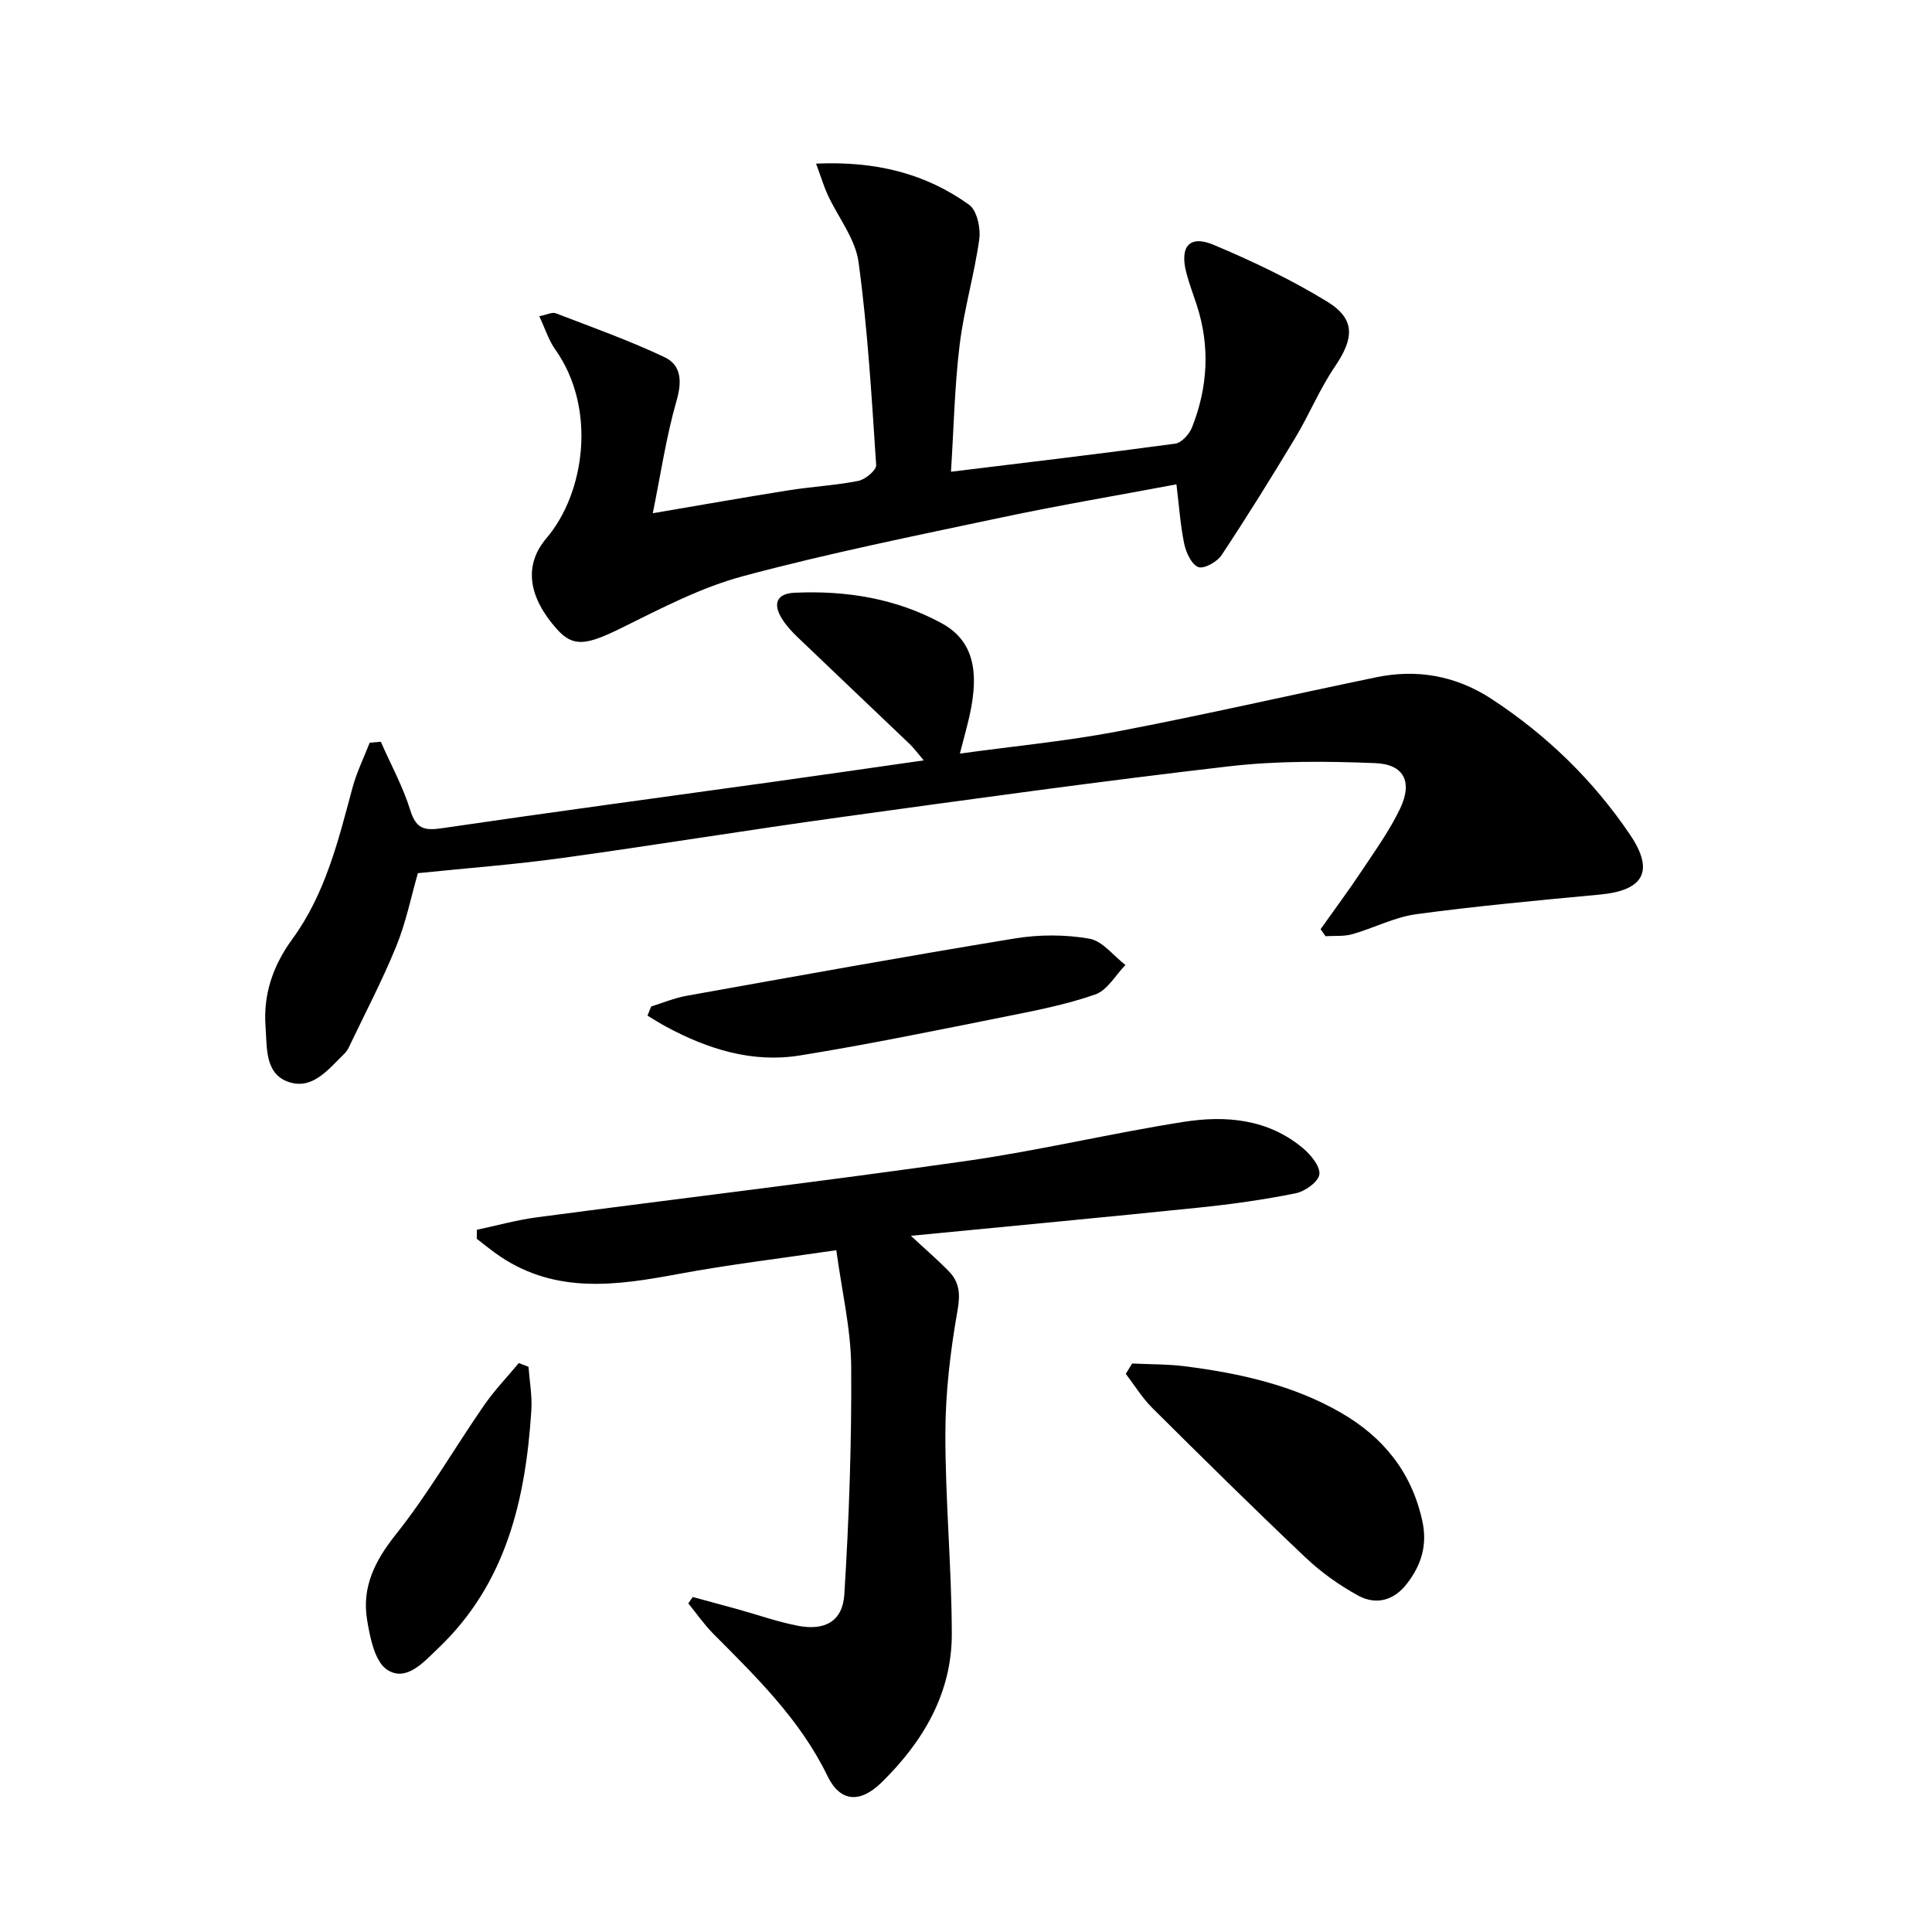
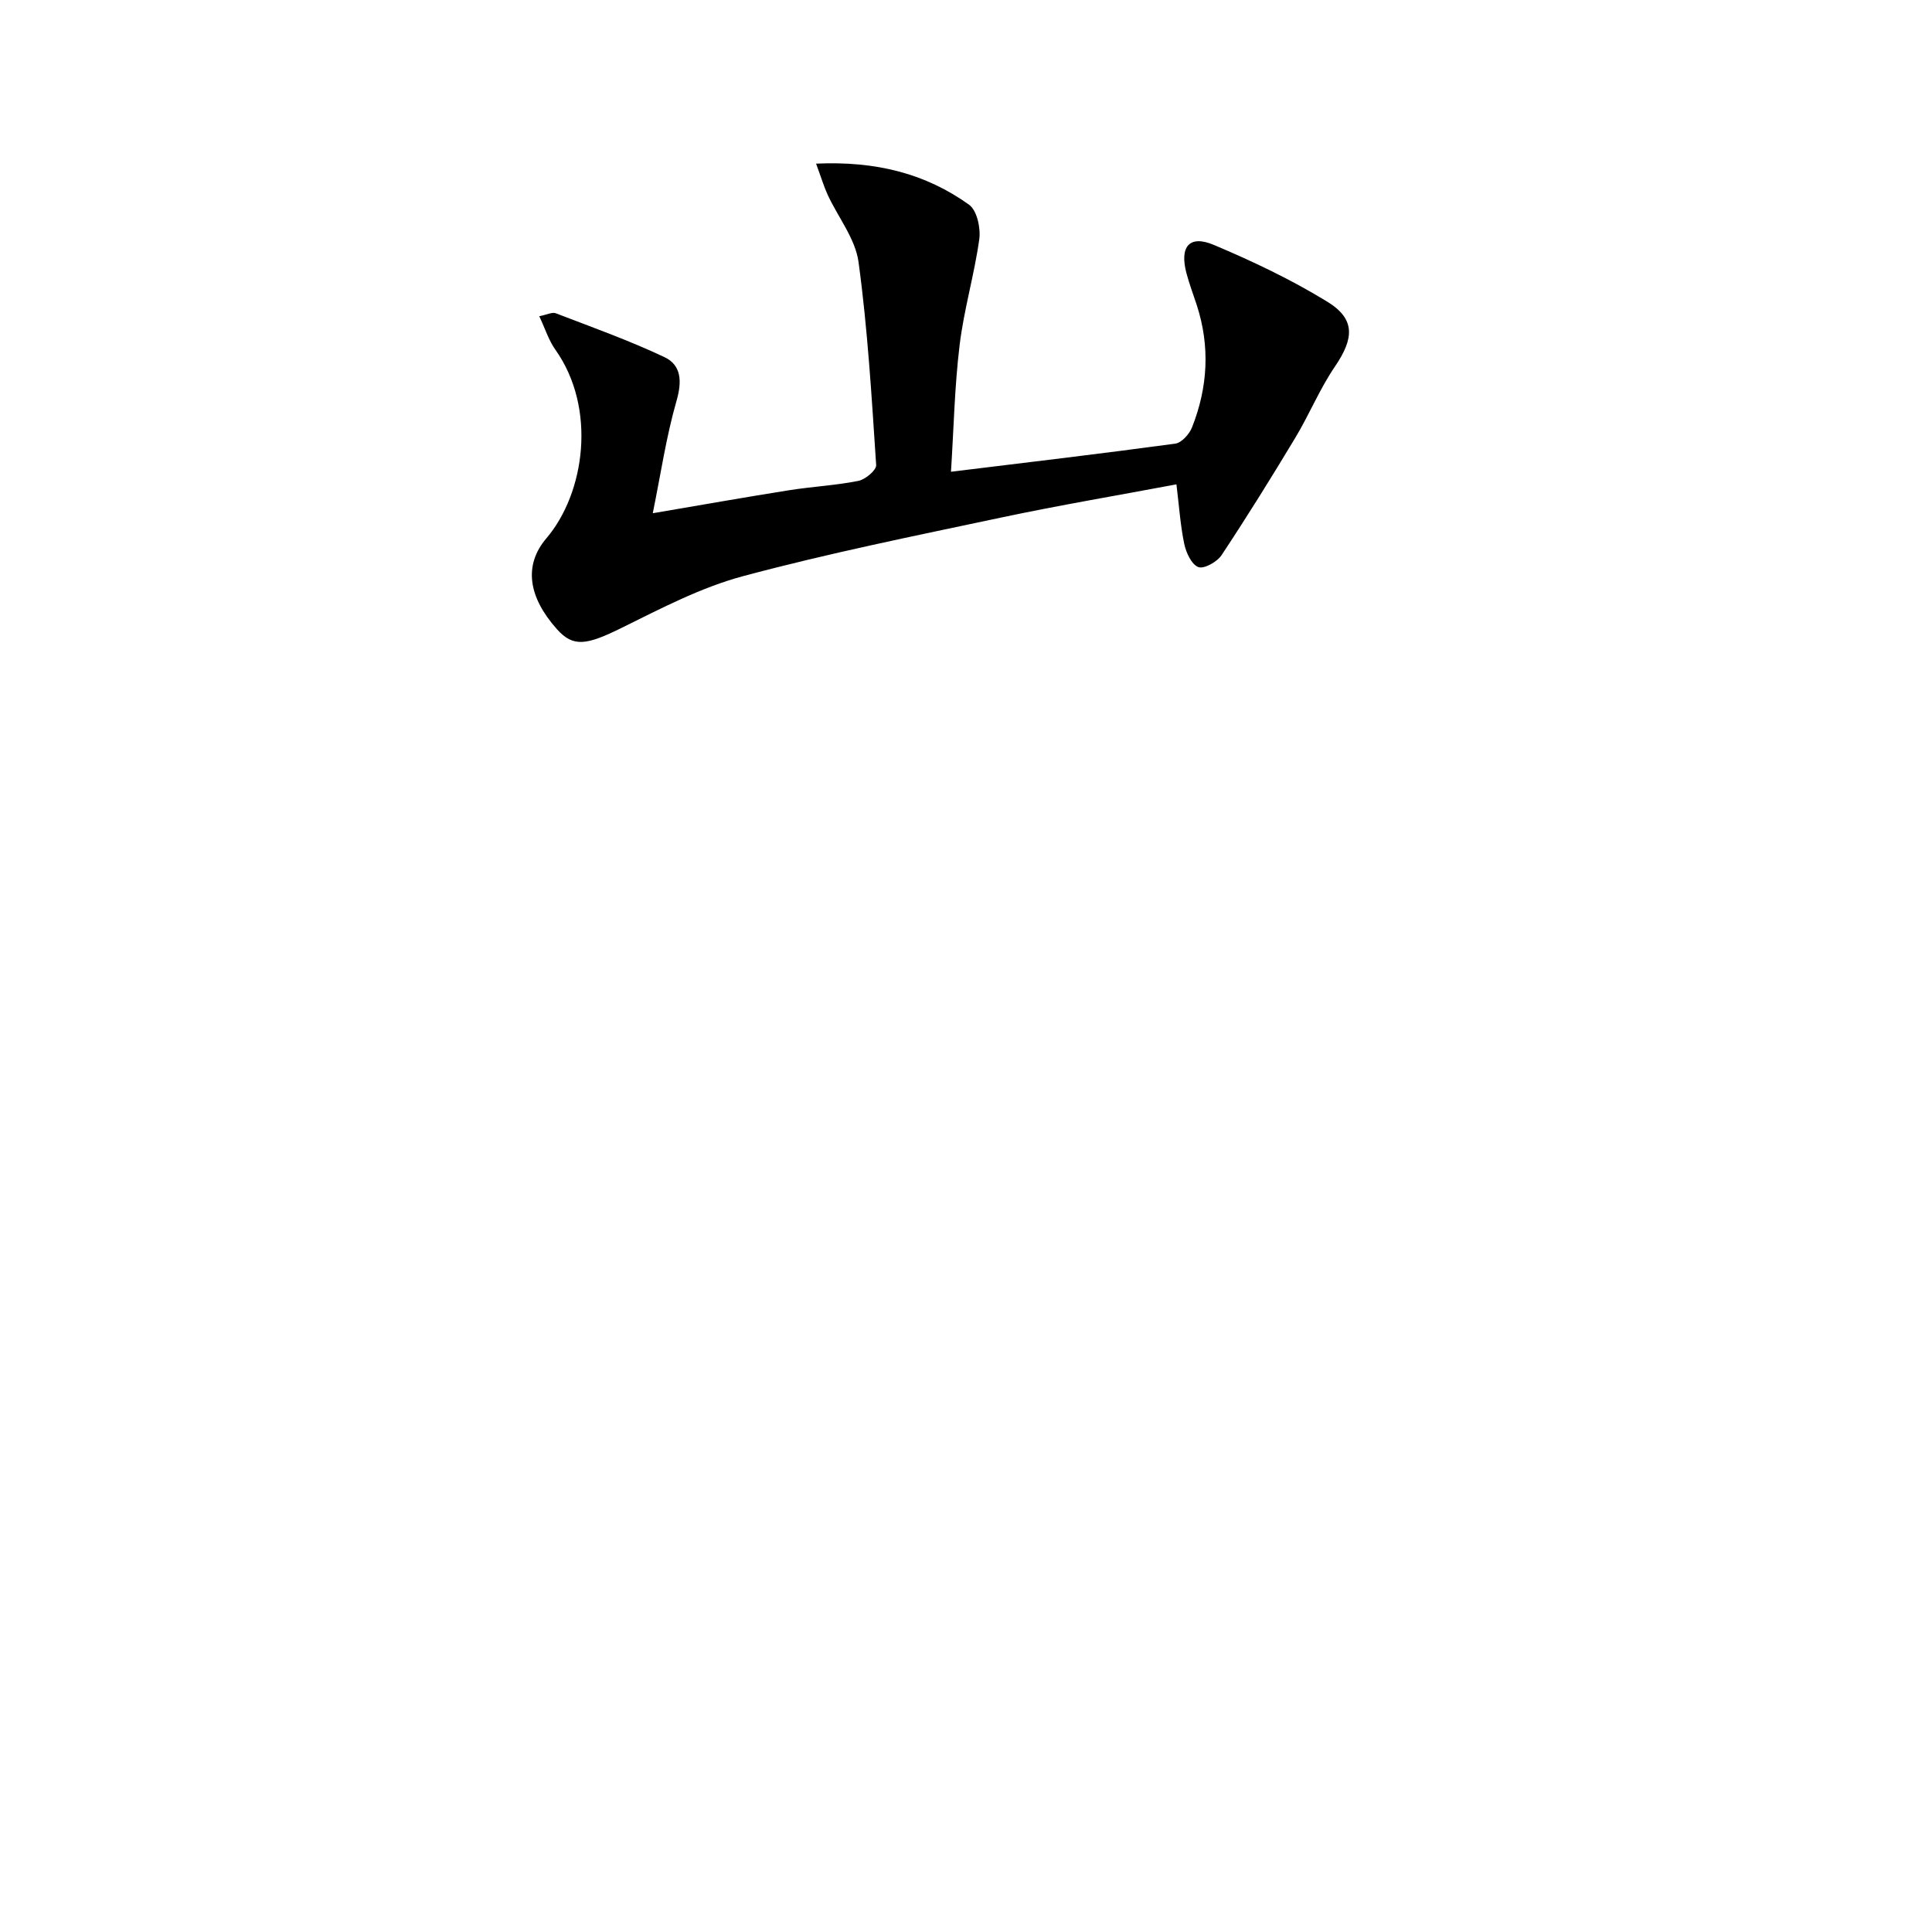
<svg xmlns="http://www.w3.org/2000/svg" enable-background="new 0 0 400 400" viewBox="0 0 400 400">
-   <path d="m198.73 156.02c11.38-1.56 22.12-2.58 32.68-4.59 17.91-3.42 35.68-7.52 53.54-11.21 8.51-1.76 16.54-.3 23.86 4.49 11.42 7.48 21.06 16.83 28.69 28.13 5.07 7.52 2.82 11.52-6.24 12.37-12.69 1.19-25.39 2.36-38.01 4.06-4.53.61-8.82 2.89-13.3 4.15-1.74.49-3.67.29-5.51.41-.34-.48-.69-.97-1.03-1.45 2.9-4.09 5.89-8.12 8.67-12.3 2.75-4.14 5.68-8.23 7.8-12.68 2.62-5.48.84-9.15-5.11-9.4-10.09-.41-20.31-.5-30.32.66-26.88 3.11-53.69 6.84-80.5 10.54-19.24 2.65-38.4 5.8-57.64 8.45-9.7 1.34-19.48 2.07-29.79 3.13-1.37 4.74-2.44 10.12-4.47 15.11-2.93 7.19-6.56 14.09-9.91 21.11-.21.44-.54.86-.89 1.2-3.32 3.24-6.67 7.68-11.79 5.7-4.65-1.8-4.16-7.1-4.48-11.34-.51-6.74 1.57-12.7 5.56-18.16 6.82-9.34 9.5-20.35 12.43-31.28.86-3.2 2.36-6.24 3.57-9.35.77-.07 1.53-.13 2.3-.2 2.08 4.72 4.59 9.3 6.11 14.19 1.17 3.76 2.83 4.26 6.43 3.73 22.83-3.35 45.7-6.42 68.56-9.6 10.17-1.42 20.33-2.89 31.31-4.46-1.21-1.42-2.01-2.53-2.99-3.46-7.7-7.37-15.45-14.68-23.14-22.06-1.19-1.14-2.34-2.4-3.21-3.78-1.91-3.05-1.21-5.24 2.61-5.41 10.64-.49 20.93 1.17 30.36 6.27 6.43 3.48 8.04 9.6 5.81 19.39-.52 2.26-1.15 4.49-1.96 7.64z" fill="#000001" />
  <path d="m168.96 33.88c12.41-.56 22.67 2.05 31.68 8.51 1.63 1.17 2.42 4.82 2.11 7.12-1.02 7.36-3.18 14.56-4.07 21.93-1.04 8.52-1.21 17.15-1.79 26.23 15.95-1.95 31.21-3.75 46.44-5.82 1.31-.18 2.92-1.97 3.47-3.38 3.28-8.29 3.76-16.77.97-25.33-.72-2.2-1.55-4.38-2.14-6.62-1.44-5.49.63-7.94 5.67-5.82 8.06 3.4 16.04 7.19 23.48 11.75 5.88 3.6 5.58 7.59 1.61 13.43-3.15 4.62-5.3 9.91-8.19 14.72-4.94 8.21-10 16.36-15.29 24.34-.92 1.39-3.62 2.9-4.8 2.47-1.4-.52-2.54-2.98-2.92-4.78-.81-3.87-1.07-7.86-1.62-12.35-12.13 2.28-24.3 4.33-36.37 6.89-17.83 3.78-35.73 7.39-53.33 12.11-8.7 2.33-16.95 6.65-25.1 10.68-7.36 3.64-10.08 4.09-13.46.31-5.91-6.62-6.97-13.2-2.18-18.83 7.95-9.33 10.48-26.89 1.84-39.06-1.38-1.95-2.11-4.35-3.32-6.91 1.59-.31 2.67-.9 3.42-.61 7.55 2.9 15.2 5.63 22.5 9.08 3.5 1.66 3.66 5.01 2.5 9.04-2.13 7.39-3.25 15.07-4.92 23.28 10.35-1.76 19.3-3.35 28.28-4.77 4.75-.75 9.59-.99 14.29-1.93 1.45-.29 3.74-2.22 3.68-3.27-.93-14.04-1.75-28.12-3.65-42.04-.66-4.83-4.23-9.25-6.38-13.9-.8-1.74-1.34-3.58-2.41-6.47z" fill="#000001" />
-   <path d="m173.15 258.84c-11.58 1.71-22.28 2.98-32.84 4.95-12.62 2.35-25.03 4.12-36.6-3.55-1.74-1.15-3.34-2.5-5-3.76.01-.62.01-1.25.02-1.87 4.15-.87 8.25-2.03 12.44-2.58 29.64-3.92 59.32-7.45 88.92-11.67 15.09-2.15 29.98-5.74 45.05-8.1 8.7-1.36 17.4-.58 24.6 5.44 1.64 1.37 3.63 3.78 3.42 5.45-.2 1.54-2.98 3.52-4.91 3.91-6.64 1.34-13.38 2.28-20.12 2.97-19.49 2.01-39 3.83-59.54 5.83 3.14 2.92 5.59 5.02 7.84 7.33 2.22 2.28 2.42 4.69 1.82 8.1-1.49 8.43-2.51 17.05-2.52 25.59-.02 13.78 1.3 27.57 1.33 41.36.03 12.32-5.92 22.32-14.49 30.75-4.51 4.44-8.63 4.12-11.25-1.29-5.66-11.68-14.71-20.46-23.63-29.44-1.91-1.92-3.46-4.18-5.18-6.29.3-.44.61-.88.91-1.33 3.11.85 6.22 1.68 9.33 2.54 4.15 1.15 8.24 2.61 12.45 3.42 5.57 1.07 9.26-.91 9.61-6.5.98-15.72 1.53-31.49 1.42-47.24-.08-7.83-1.96-15.67-3.08-24.02z" fill="#000001" />
-   <path d="m234.4 282.3c3.69.18 7.41.12 11.07.59 11.24 1.45 22.24 3.87 32.18 9.61 8.73 5.05 14.61 12.27 16.82 22.38 1.1 5.02-.2 9.14-3.17 12.99-2.72 3.54-6.43 4.5-10.16 2.45-3.87-2.13-7.6-4.78-10.81-7.82-10.74-10.17-21.27-20.57-31.76-31-2.1-2.08-3.67-4.69-5.49-7.06.44-.72.88-1.43 1.32-2.14z" fill="#000001" />
-   <path d="m134.82 208.38c2.42-.75 4.8-1.75 7.27-2.2 22.67-4.06 45.33-8.17 68.06-11.89 5.02-.82 10.39-.82 15.38.05 2.73.47 5 3.55 7.48 5.45-2.05 2.1-3.75 5.23-6.23 6.1-6.05 2.11-12.44 3.35-18.75 4.61-14.13 2.82-28.26 5.74-42.48 8.03-9.82 1.58-19.03-1.32-27.68-5.99-1.3-.7-2.55-1.51-3.82-2.27.26-.63.52-1.26.77-1.89z" fill="#000001" />
-   <path d="m109.42 282.98c.22 3.01.78 6.04.59 9.02-1.19 18.44-5.19 35.84-19.27 49.24-2.99 2.85-6.59 7.04-10.55 4.49-2.59-1.66-3.58-6.68-4.19-10.37-1.11-6.75 1.6-12.21 5.96-17.68 6.7-8.41 12.11-17.83 18.24-26.7 2.14-3.1 4.79-5.86 7.21-8.77.67.26 1.34.51 2.01.77z" fill="#000001" />
</svg>